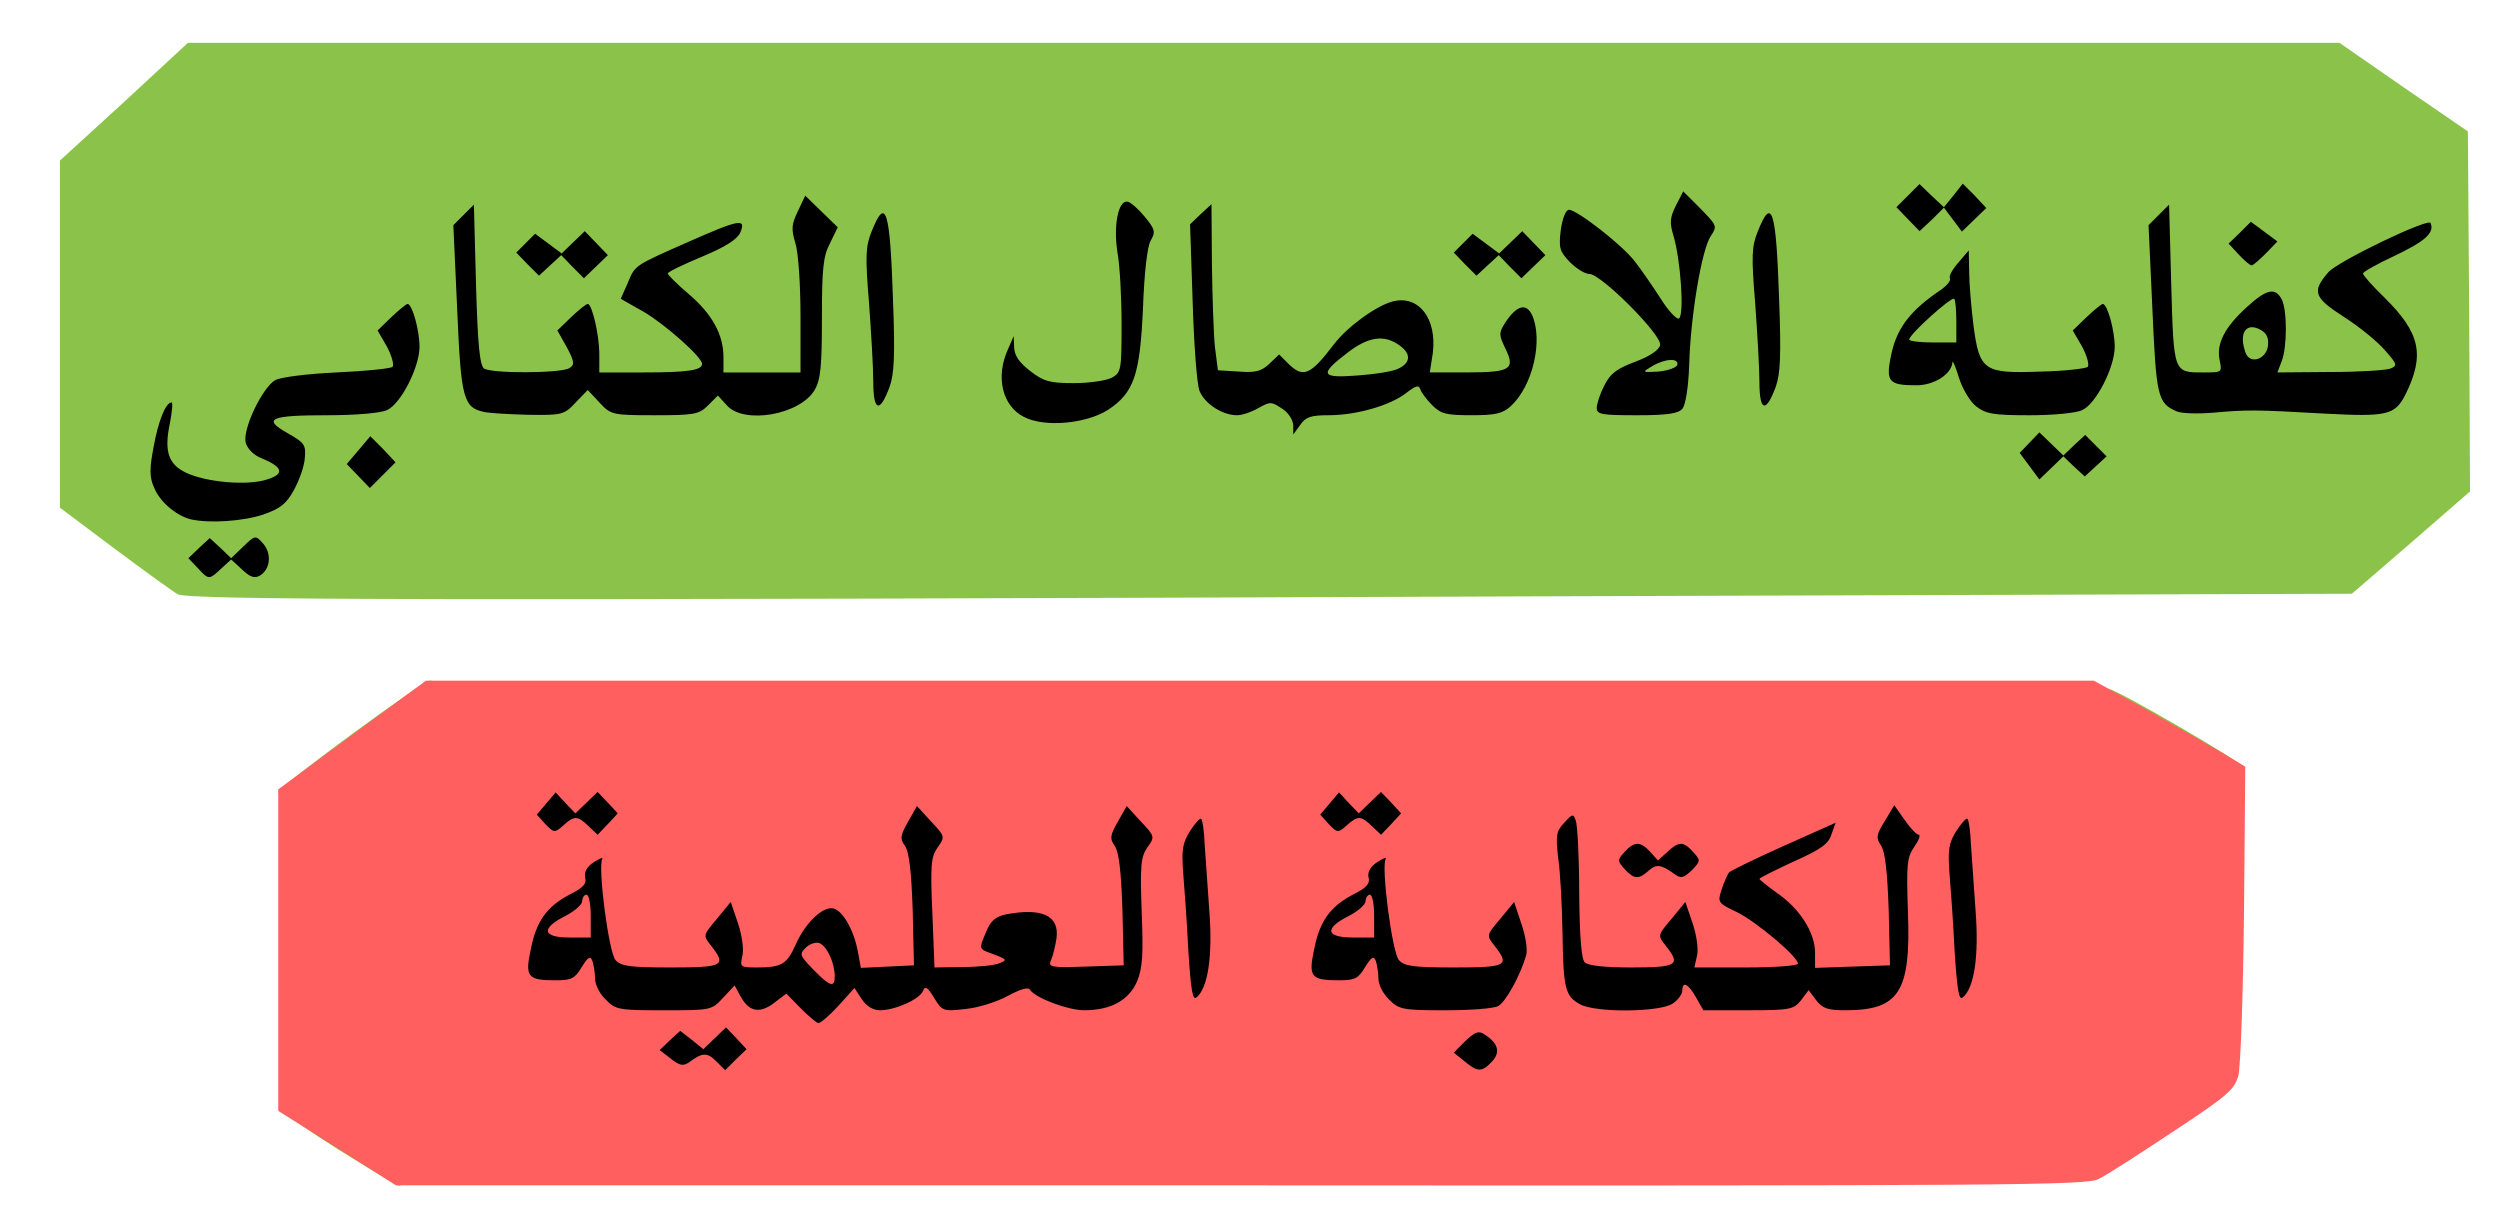
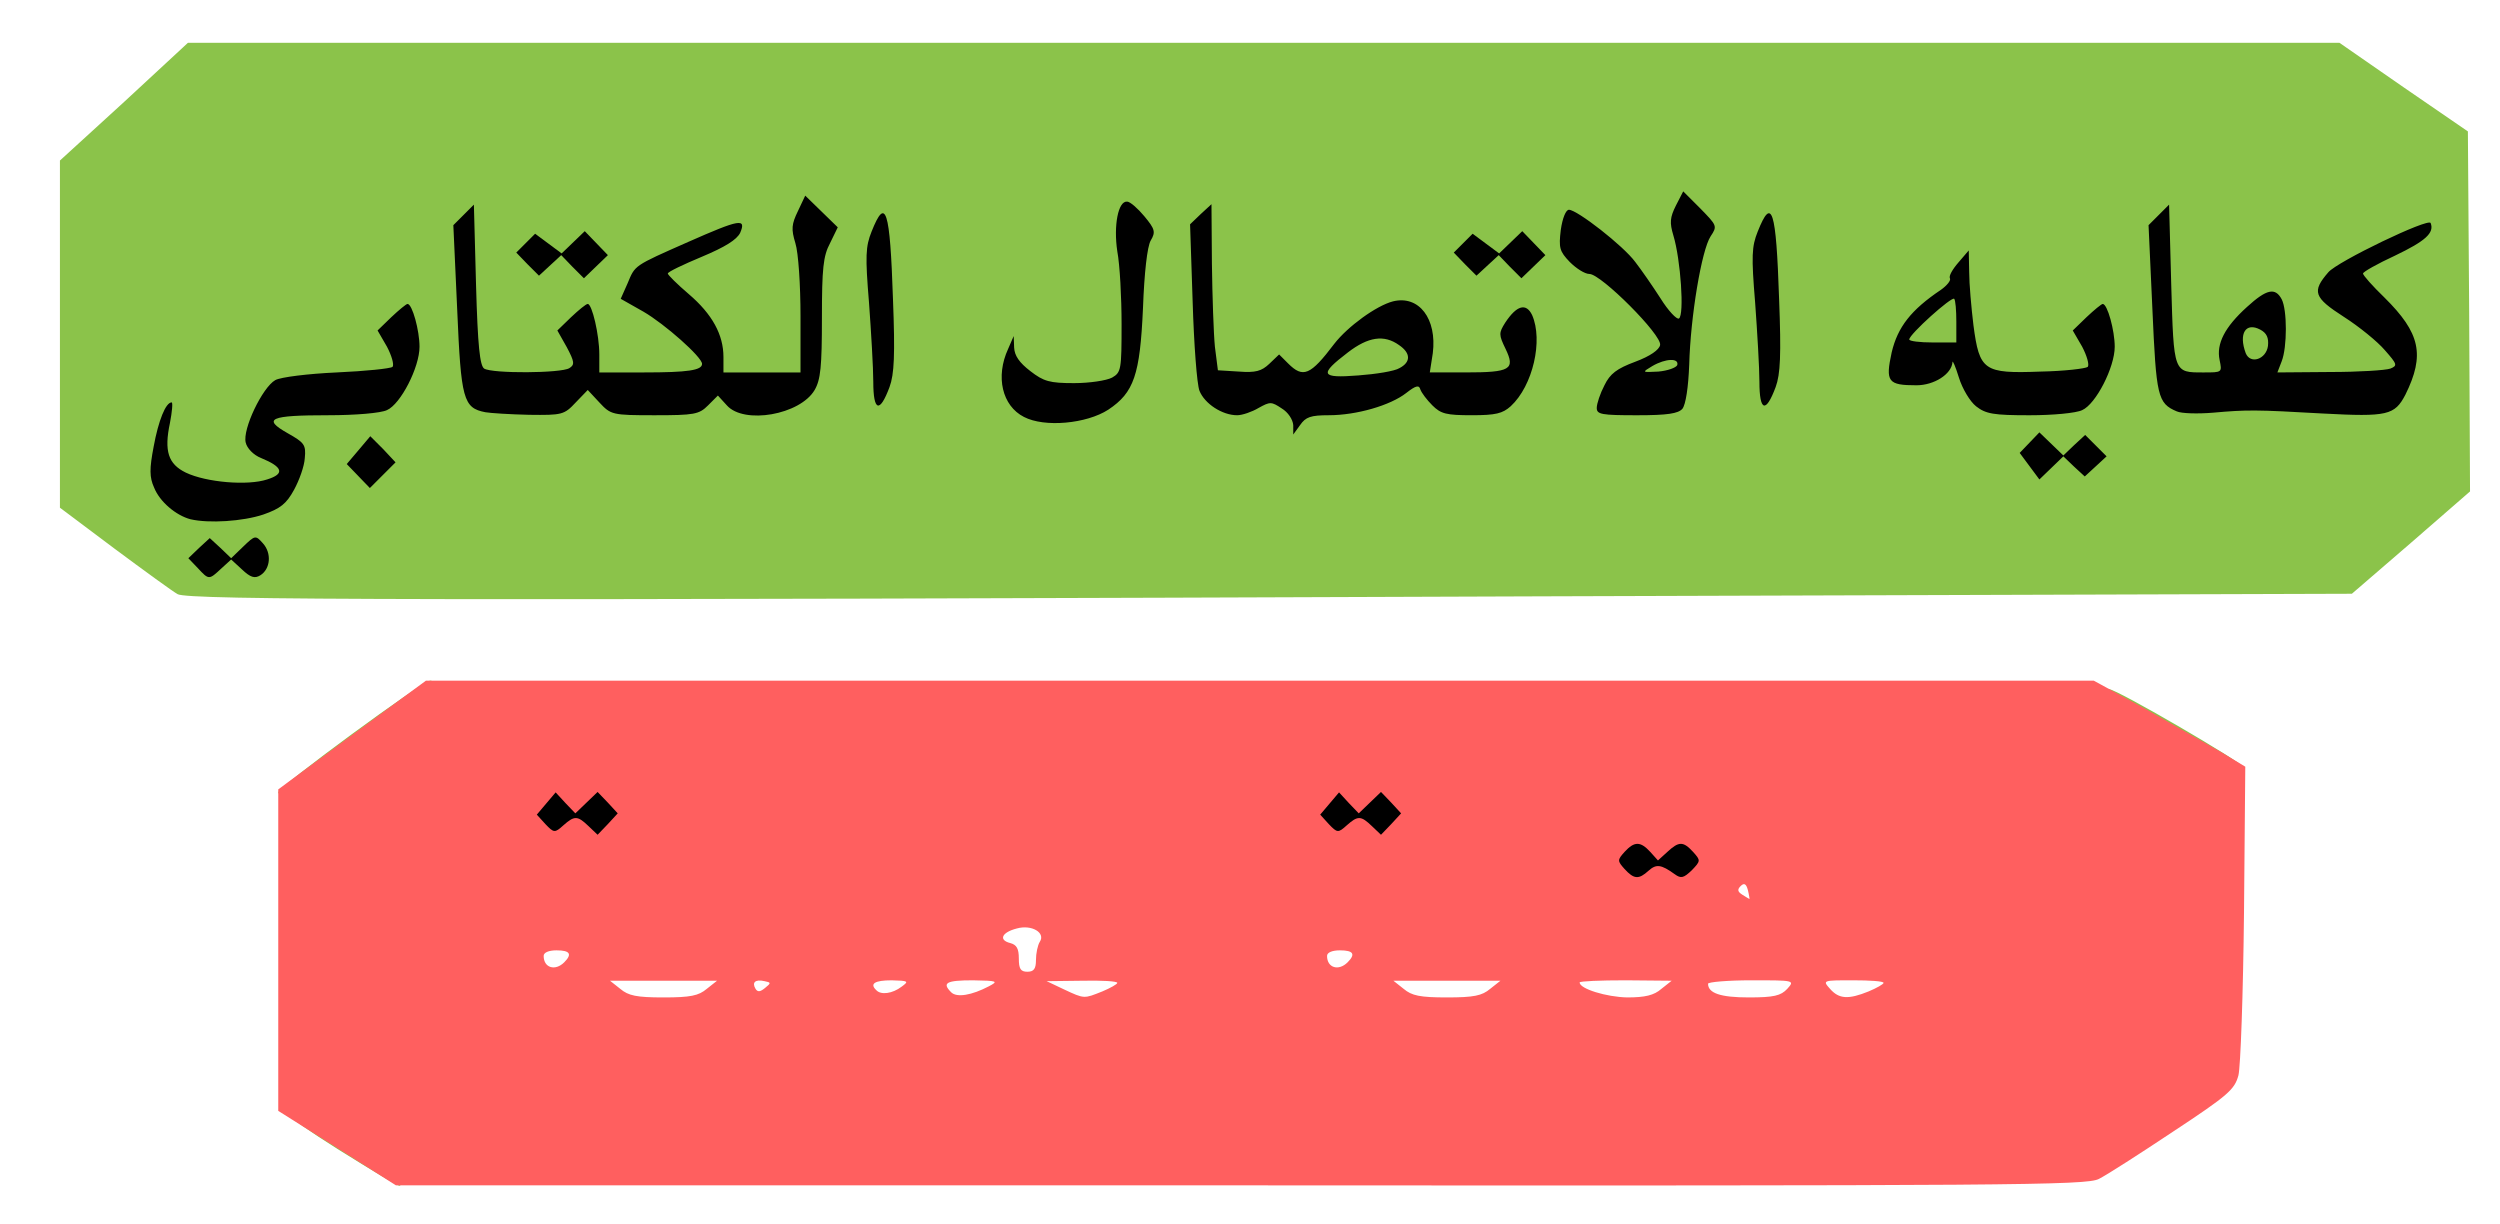
<svg xmlns="http://www.w3.org/2000/svg" xmlns:xlink="http://www.w3.org/1999/xlink" width="584" height="286" viewBox="0 0 5840 2860" cursor="move">
  <path d="M790 2685c-136-86-165-115-116-115 16 0 26 6 26 15s9 15 25 15c14 0 25 5 25 10 0 6 7 10 15 10s15 7 15 15c0 9 9 15 25 15 14 0 25 5 25 10 0 6 7 10 15 10s15 5 15 10c0 6 7 10 15 10s15 7 15 15c0 9 9 15 25 15 20 0 25 5 25 25 0 14-3 25-7 25-5 0-69-39-143-85zm-140-834c0-13 338-261 355-261 8 0 15 9 15 20 0 13-7 20-20 20-11 0-20 7-20 15s-9 15-20 15-20 7-20 15-9 15-20 15-20 7-20 15-9 15-20 15-20 7-20 15-7 15-15 15-15 5-15 10c0 6-9 10-20 10s-20 7-20 15-9 15-20 15-20 7-20 15-9 15-20 15-20 7-20 15c0 10-10 15-30 15-16 0-30-4-30-9zm4506-66c-8-8-19-15-25-15s-11-7-11-15-9-15-20-15c-32 0-70-22-70-42 0-13-8-18-30-18-46 0-80-20-80-47 0-12 3-23 7-23 18 0 313 172 313 182 0 14-68 8-84-7zM415 1388c-11-6-77-54-147-106l-128-96V780 375l150-137 149-138h2513 2513l150 104 150 103 3 421 2 420-138 120-138 119-1885 6c-2616 10-3170 9-3194-5zm160-212l40-12-85-6c-47-3-94-9-105-13-16-6-15-3 5 14 39 31 82 37 145 17zm1940-228l40-12-73-7c-40-4-80-13-89-20-14-12-16-12-12 0 5 14 65 51 84 51 5 0 28-5 50-12zM875 928c45-20 27-28-65-28-81 0-160 17-160 34 0 11 199 6 225-6zm430-8c18-20 17-20-85-20-88 0-101 2-90 14 14 17 37 23 106 25 39 1 55-4 69-19zm316 0l24-19h-115-115l24 19c18 16 38 20 91 20s73-4 91-20zm204 1l40-19-72-1c-72-1-90 8-55 28 24 15 42 13 87-8zm1350 4l40-13-65-2c-36 0-85-4-110-8s-81-5-125-2c-77 5-79 6-52 20 23 11 33 11 48 2 26-17 91-15 115 3 23 18 95 18 149 0zm318 1c9-7 17-16 17-20 0-3-35-6-77-6l-78 1 24 19c27 23 87 26 114 6zm407-1c17-21 13-23-49-26-47-3-56 0-69 19-14 22-14 22 46 22 41 0 63-5 72-15zm935 3c14-6 25-15 25-19s-54-9-121-11l-120-3 26 23c22 18 38 22 95 22 38 0 81-5 95-12zm435-2c36 1 110 5 166 9 70 5 107 4 122-4 46-25 20-31-123-31-122 0-145-2-145-15 0-10-11-15-35-15s-35 5-35 15c0 12-15 15-71 15-47 0-68 3-64 11 12 19 49 29 85 21 19-4 64-6 100-6zm-764-73c17-17 16-18-15-21-38-4-46 1-38 23 8 20 31 19 53-2zm-1202-88c-7-17-40-29-55-19-7 4 1 12 22 19 19 7 35 13 36 14 1 0 0-6-3-14zm-1721-44c-29-26-53-53-53-59 0-17-17-15-23 2-4 10 9 23 36 39 23 14 51 34 61 46 11 12 22 21 25 21 3-1-18-22-46-49zm3940-13c-17-18-32-39-35-47-3-11-6-10-16 2-11 13-6 20 30 46 55 39 59 38 21-1zm-1743-82c0-9-92-78-97-72-10 10 38 56 58 56 10 0 21 5 24 10 6 10 15 14 15 6z" fill="#8bc34a" />
  <path d="M788 2682l-138-87v-375-376l172-127 173-127h1948 1948l119 65 177 101 58 35-3 342c-2 188-8 359-13 379-9 33-23 46-152 131-78 52-156 102-174 111-29 15-197 16-2005 15H925l-137-87zm863-372l24-19h-125-125l24 19c19 16 38 20 101 20s82-4 101-20zm659-6c23-12 20-13-37-14-63 0-73 6-51 28 13 13 48 7 88-14zm265 12c19-8 35-17 35-20 0-4-37-6-82-5l-83 1 40 19c49 23 47 22 90 5zm906-6l24-19h-125-125l24 19c19 16 38 20 101 20s82-4 101-20zm400 0l24-19-107-1c-60 0-108 2-108 5 0 15 63 34 111 35 42 0 63-5 80-20zm294 0c18-20 17-20-83-20-56 0-102 4-102 8 0 22 29 32 95 32 59 0 75-4 90-20zm190 6c19-8 35-17 35-20 0-4-32-6-72-6-70 0-71 0-53 20 21 24 43 25 90 6zm-2579-24c-22-5-30 3-21 18 5 8 11 7 22-2 15-12 14-13-1-16zm320 13c18-13 16-14-23-15-40 0-52 8-36 23 11 12 38 8 59-8zm314-62c0-16 4-35 9-43 14-21-19-41-54-31-35 9-43 27-15 34 15 4 20 13 20 36 0 24 4 31 20 31 15 0 20-7 20-27zm-1102 5c19-19 14-28-18-28-18 0-30 5-30 13 0 28 27 36 48 15zm1830 0c19-19 14-28-18-28-18 0-30 5-30 13 0 28 27 36 48 15zm935-169c-4-15-9-17-17-9s-7 13 4 20c8 5 16 10 17 10 0 0-1-9-4-21z" fill="#ff5f5f" />
-   <path d="M1673 2479c-21-21-32-21-64 3-13 9-22 7-42-9l-26-20 24-23 24-22 27 21 27 22 27-26 26-25 24 25 24 26-25 24-25 25-21-21zm1748 0l-25-20 27-27c22-21 31-25 44-16 32 20 39 41 19 63-24 26-34 26-65 0zm-1551-124l-33-34-25 19c-35 28-60 25-80-9l-16-29-27 29c-27 29-28 29-138 29-105 0-113-1-136-25-14-13-25-35-25-49 0-13-3-32-6-41-5-13-10-10-25 14-16 27-24 31-61 31-66 0-72-8-58-73 13-66 38-100 92-128 30-15 39-25 35-39-3-13 4-25 20-36 14-9 23-12 20-8-11 19 15 219 31 237 13 14 33 17 129 17 123 0 131-4 94-51-19-24-19-24 14-63l32-39 17 50c10 30 14 62 10 77-6 25-4 26 34 26 58 0 70-7 91-54 22-50 63-89 87-84 22 4 49 51 58 101l7 38 62-3 62-3-3-130c-3-88-8-135-18-149-12-17-11-24 7-56l21-37 33 36c33 35 33 36 15 61-15 22-17 41-12 153l5 127 66-1c36 0 75-4 86-9 18-7 17-9-12-20-38-14-37-11-19-54 10-25 22-35 46-40 85-16 125 3 118 56-3 18-8 41-13 51-7 16-1 18 81 15l89-3-3-130c-3-88-8-135-18-149-12-17-11-24 7-56l21-37 33 36c33 35 33 36 15 61-15 22-17 42-13 150 4 101 2 132-11 163-19 44-62 67-123 67-39 0-115-29-127-48-4-7-23-1-51 14-25 14-69 28-99 31-53 6-55 5-74-26-15-25-21-29-26-16-7 19-65 45-100 45-16 0-32-9-43-26l-17-26-37 41c-21 23-42 41-47 41-4 0-23-16-42-35zm80-74c0-31-18-71-36-78-8-3-23 2-32 11-15 15-14 18 18 51 39 40 50 43 50 16zm-570-141c0-27-4-50-10-50-5 0-10 7-10 15s-18 24-40 35c-57 29-53 50 10 50h50v-50zm1865 195c-14-13-25-35-25-49 0-13-3-32-6-41-5-13-10-10-25 14-16 27-24 31-61 31-66 0-72-8-58-73 13-66 38-100 92-128 30-15 39-25 35-39-3-13 4-25 20-36 14-9 23-12 20-8-11 19 15 219 31 237 13 14 33 17 129 17 123 0 131-4 94-51-19-24-19-24 14-63l32-39 17 51c10 29 15 62 11 74-14 48-48 109-65 118-10 6-66 10-125 10-99 0-107-2-130-25zm-35-195c0-27-4-50-10-50-5 0-10 7-10 15s-18 24-40 35c-57 29-53 50 10 50h50v-50zm481 206c-35-19-39-37-41-166-1-63-5-142-10-175-6-53-5-63 14-83 19-21 21-22 27-5 4 10 8 86 8 169 1 102 5 154 13 162s47 12 110 12c107 0 115-6 79-51-19-24-19-24 14-63l32-39 17 50c10 30 14 62 10 77l-6 26h121c67 0 121-4 121-9 0-16-96-97-142-120-46-22-46-23-36-54 6-18 14-35 17-39 4-4 61-32 128-62l121-54-10 28c-7 22-26 35-89 63-43 20-79 38-79 40s19 17 41 33c53 36 89 93 89 139v36l88-3 87-3-3-129c-3-88-8-136-18-151-12-18-11-25 9-57l22-37 24 34c13 19 28 35 33 35s1 12-10 28c-17 24-19 40-15 152 7 187-20 230-146 230-41 0-53-4-68-23l-18-24-18 24c-17 21-25 23-123 23h-105l-17-30c-18-32-32-39-32-16 0 8-10 22-22 30-29 21-182 22-217 2z" />
  <use xlink:href="#B" />
  <use xlink:href="#B" x="1790" />
  <path d="M3795 2030c-17-19-17-21 0-40 23-25 37-25 60 0l18 20 22-20c27-25 37-25 60 0 18 20 18 21-3 43-19 18-25 20-40 9-32-23-43-24-61-8-23 21-34 20-56-4z" />
  <use xlink:href="#C" />
  <use xlink:href="#C" x="1830" />
  <path d="M462 1327l-22-23 25-24 25-23 25 23 25 24 28-27c28-27 29-27 46-8 21 23 18 60-6 75-13 8-23 5-43-14l-25-23-23 21c-29 27-29 27-55-1zm-17-114c-34-9-72-41-85-74-11-24-11-44-1-96 11-60 28-103 42-103 3 0 1 22-4 48-14 66-4 96 37 116 48 23 145 31 190 16 42-13 37-29-14-50-18-7-33-23-36-36-8-31 39-129 69-146 12-7 77-15 144-18s125-9 130-13c4-5-2-26-13-47l-22-38 32-31c18-17 35-31 38-31 11 0 28 62 28 100 0 48-44 134-76 148-14 7-74 12-137 12-137 0-155 8-95 42 39 22 43 27 40 58-1 19-13 52-25 74-18 33-32 44-72 58-48 16-127 21-170 11zm392-101l-27-28 28-33 27-32 30 30 29 31-30 30-30 30-27-28zm3904-23l-23-31 23-24 23-24 28 27 28 27 25-24 26-24 25 25 25 25-26 24-25 23-25-23-25-24-28 27-28 27-23-31zm-1720-96c-1-13-12-30-27-39-24-16-27-16-54-1-15 9-38 17-50 17-35 0-76-27-88-57-6-15-13-109-16-209l-6-180 25-24 25-23 1 139c1 76 4 164 7 194l7 55 49 3c39 3 53-1 71-18l23-22 21 21c35 35 52 28 108-46 31-40 98-89 137-99 61-15 103 41 93 121l-7 45h83c106 0 117-7 94-55-16-33-16-37-1-61 27-41 49-47 63-18 26 59 2 165-50 213-19 17-35 21-91 21-59 0-72-3-92-23-13-13-25-29-28-37-3-11-10-10-33 8-37 29-116 52-181 52-42 0-54 4-67 23l-16 22v-22zm248-133c27-14 27-35-1-54-35-25-72-19-119 17-68 52-65 61 24 54 41-3 85-10 96-17zm-877 114c-51-26-67-94-37-159l13-30 1 27c1 19 12 35 38 55 31 24 45 28 102 28 36 0 76-6 89-13 21-12 22-19 22-125 0-62-4-138-10-170-9-60 2-118 23-116 7 0 25 16 40 34 25 30 27 37 15 57-8 14-15 75-18 158-7 156-21 197-81 237-51 33-149 42-197 17zm-1258-11c-52-10-57-30-66-240l-9-197 24-24 24-24 5 187c4 144 9 189 19 196 19 12 180 11 199-1 13-8 12-15-6-49l-22-39 32-31c18-17 35-31 39-31 10 0 27 72 27 118v42h104c103 0 136-5 136-20 0-16-87-93-137-122l-53-30 16-36c18-43 13-40 142-97 120-53 136-56 121-21-8 16-35 33-90 56-43 18-79 35-79 39 0 3 22 25 49 48 55 47 81 95 81 147v36h90 90V739c0-73-5-149-12-171-10-33-9-44 6-75l17-36 38 37 38 37-18 37c-16 30-19 59-19 175 0 113-3 144-17 168-34 58-165 81-205 36l-21-23-23 23c-21 21-32 23-125 23-99 0-102-1-129-30l-27-29-28 29c-27 29-32 30-109 29-45-1-91-4-102-6zm2596-10c0-10 8-34 18-53 13-27 29-39 72-55 35-13 56-28 58-39 5-23-138-166-165-166-11 0-31-13-46-28-24-25-26-33-21-75 4-28 12-47 19-47 19 0 127 84 155 122 14 18 41 57 59 85 18 29 38 50 43 47 13-8 4-138-13-194-9-30-8-42 6-70l17-33 40 40c39 40 40 41 24 65-21 32-47 187-50 300-2 52-8 93-16 103-10 11-34 15-106 15-83 0-94-2-94-17zm188-100c5-17-27-16-58 2-25 15-25 15 14 13 22-2 41-9 44-15zm698 96c-14-11-32-41-40-67s-15-42-15-36c-2 28-43 54-84 54-67 0-73-8-58-77 14-59 45-99 115-146 14-10 24-22 21-27s6-21 20-37l24-28 1 50c0 28 5 84 10 125 14 106 24 113 156 108 56-1 106-7 111-11 4-5-2-26-13-47l-22-38 32-31c18-17 35-31 38-31 11 0 28 62 28 100 0 48-44 134-76 148-14 7-69 12-123 12-84 0-102-3-125-21zm-46-197c0-27-2-51-5-54-6-6-105 83-105 95 0 4 25 7 55 7h55v-48zm515 209c-45-19-48-35-57-239l-9-196 24-24 24-24 5 187c6 208 5 205 76 205 43 0 43 0 37-29-8-38 12-77 64-124 46-42 66-46 81-18 13 25 13 112 0 145l-10 26 123-1c67 0 130-4 141-8 17-7 16-10-13-43-17-20-60-55-96-78-70-45-75-59-36-104 21-25 235-128 239-115 9 23-12 42-83 76-41 19-75 38-75 42s22 29 50 56c84 83 95 134 49 227-25 48-42 52-192 44-157-9-179-9-257-2-36 3-74 2-85-3zm213-153c2-19-3-30-18-38-34-18-51 9-34 55 11 27 48 14 52-17z" />
  <use xlink:href="#D" />
  <use xlink:href="#D" x="2070" />
  <use xlink:href="#E" />
  <use xlink:href="#E" x="2190" />
-   <path d="M5230 595l-24-26 26-25 26-26 31 23 31 23-27 28c-15 15-30 28-33 28-4 0-17-11-30-25zm-773-83l-27-28 27-27 27-27 28 27 29 27 22-27 22-28 28 28 27 29-29 28-28 27-21-28-21-28-28 28-29 27-27-28z" />
  <defs>
-     <path id="B" d="M2776 2222c-3-64-9-146-12-182-4-55-2-70 16-99 12-18 23-31 26-28 3 2 7 29 8 58l11 157c8 105-3 180-30 202-9 8-13-17-19-108z" />
    <path id="C" d="M1274 1925l-20-22 22-26 22-26 23 25 23 24 26-25 26-25 24 25 23 25-23 25-24 25-21-20c-26-25-33-25-59-2-20 18-22 18-42-3z" />
    <path id="D" d="M2040 892c0-32-5-116-10-185-9-109-8-131 6-166 33-83 43-53 50 158 5 130 3 175-8 205-23 62-38 57-38-12z" />
    <path id="E" d="M1337 623l-26-27-26 24-26 24-27-27-26-27 22-22 22-22 31 23 31 23 27-26 27-26 27 28 27 28-28 27-28 27-27-27z" />
  </defs>
</svg>